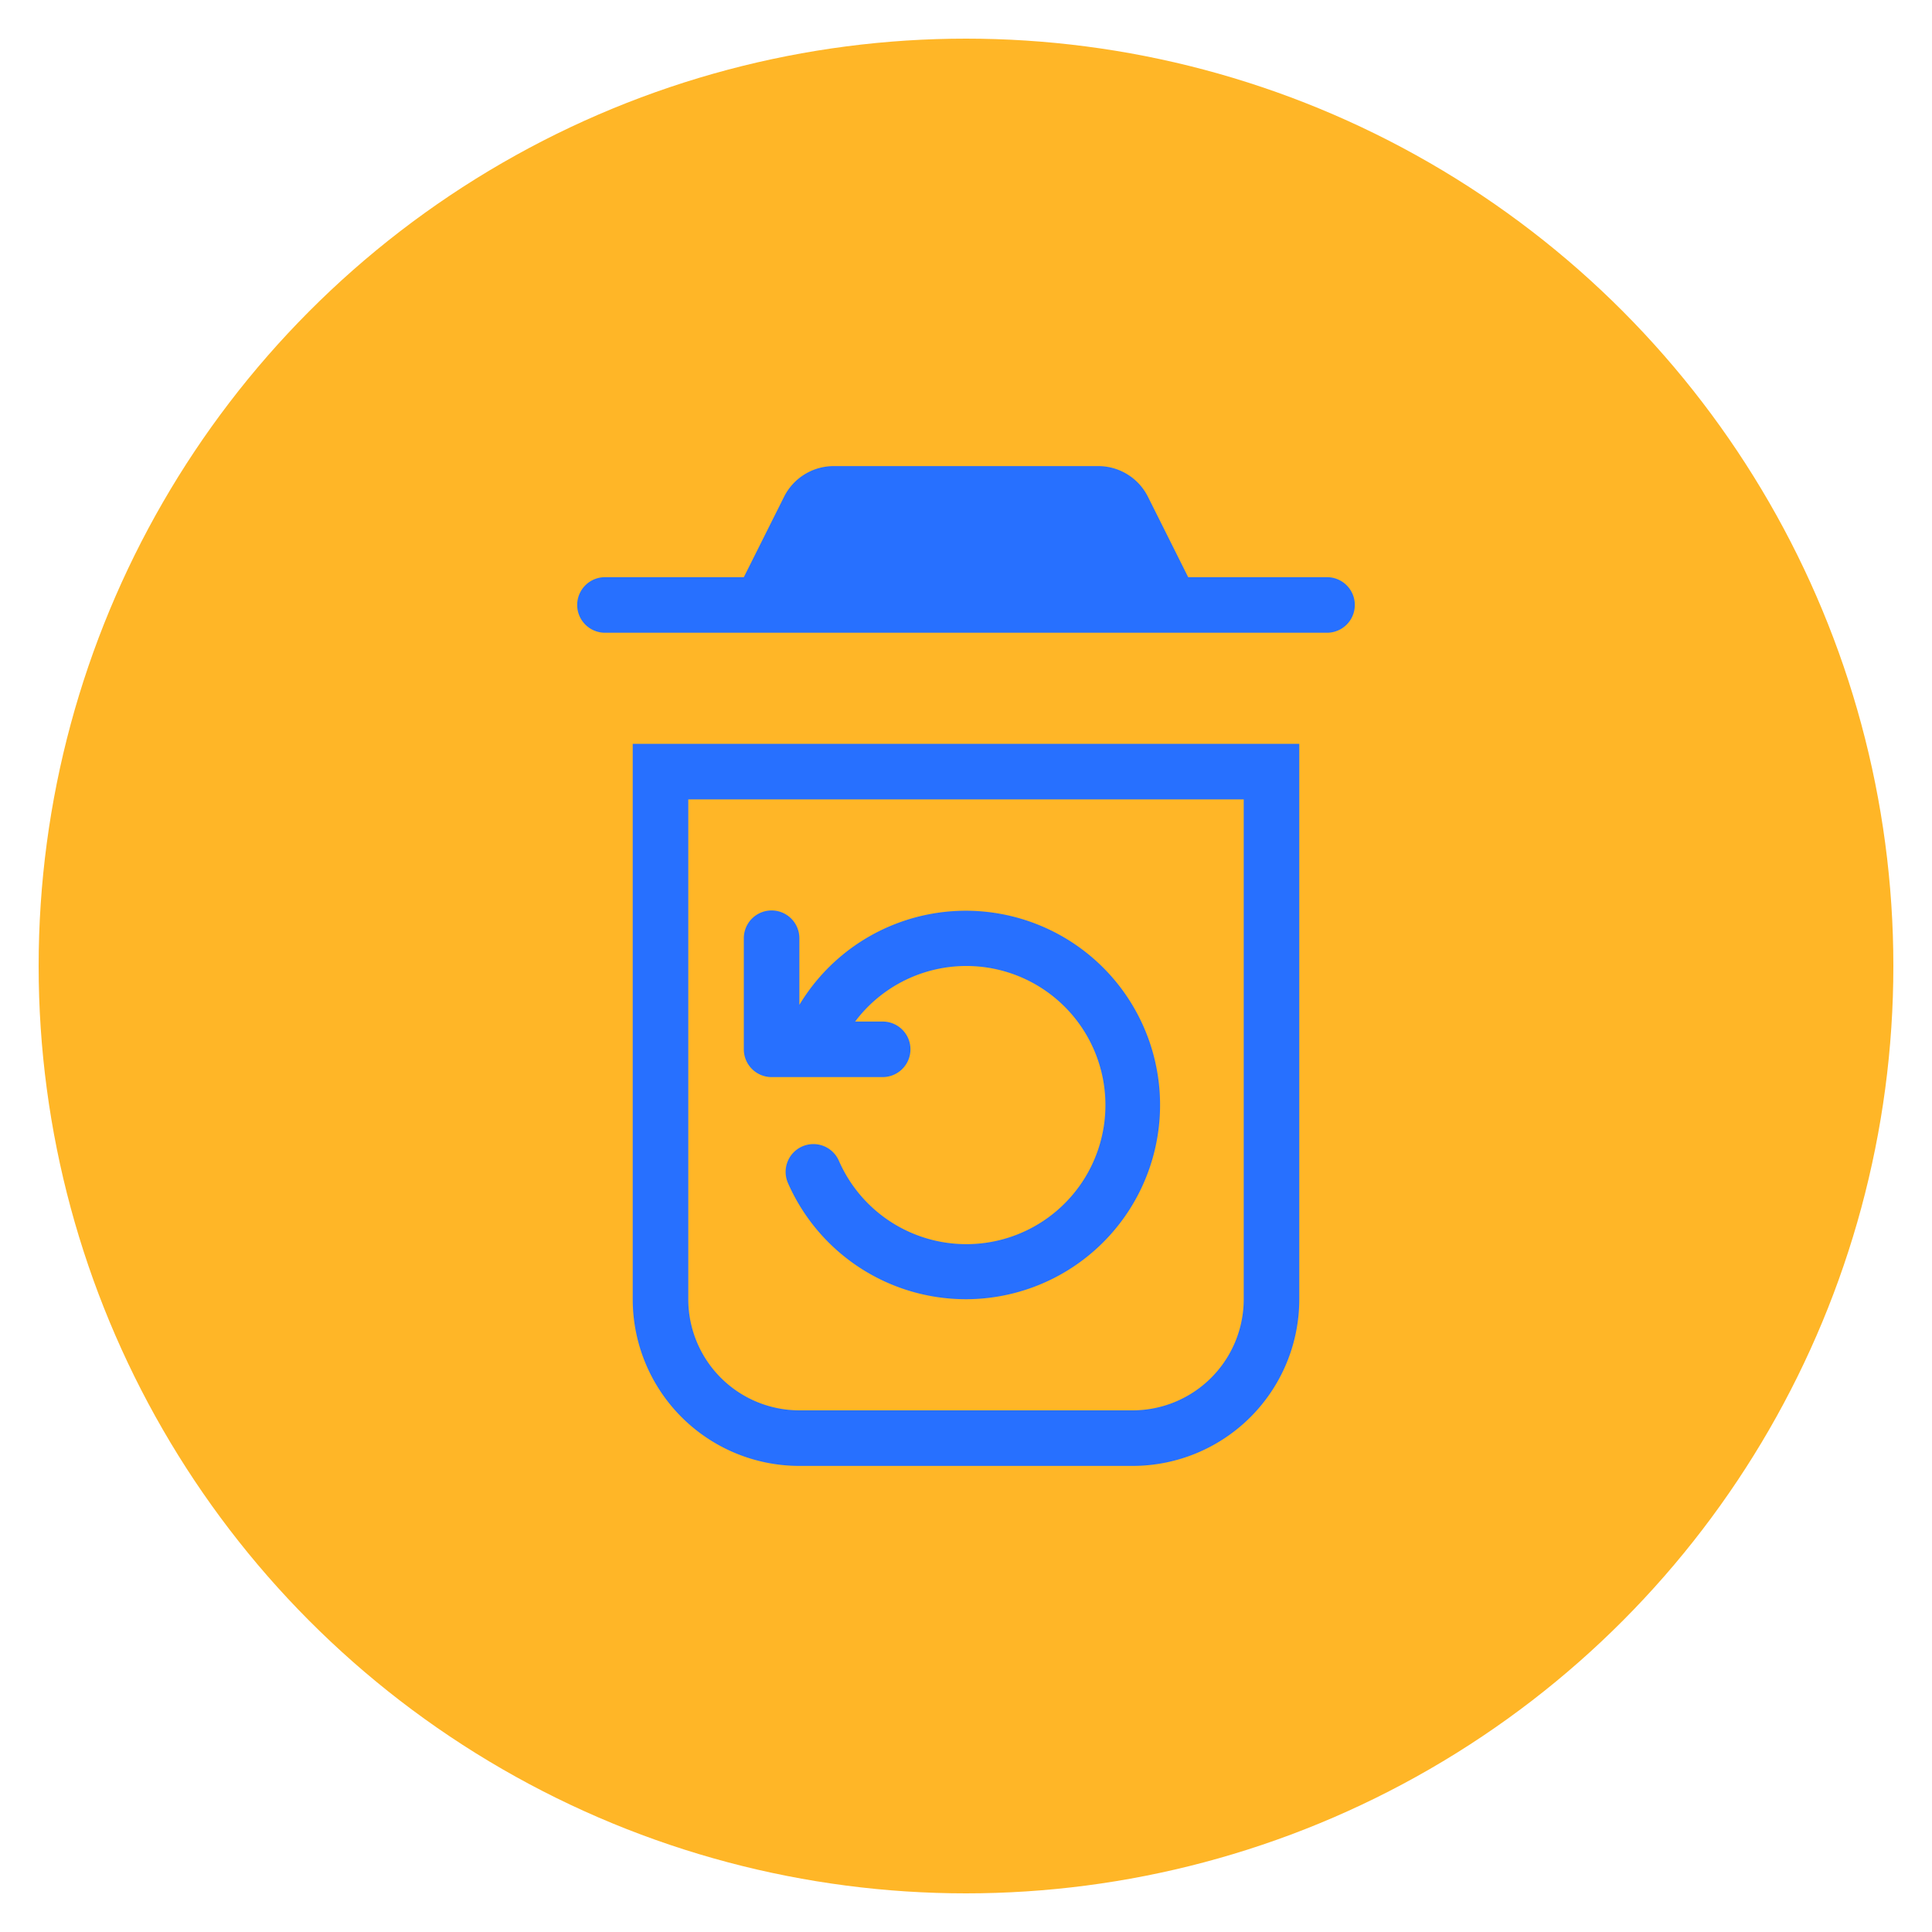
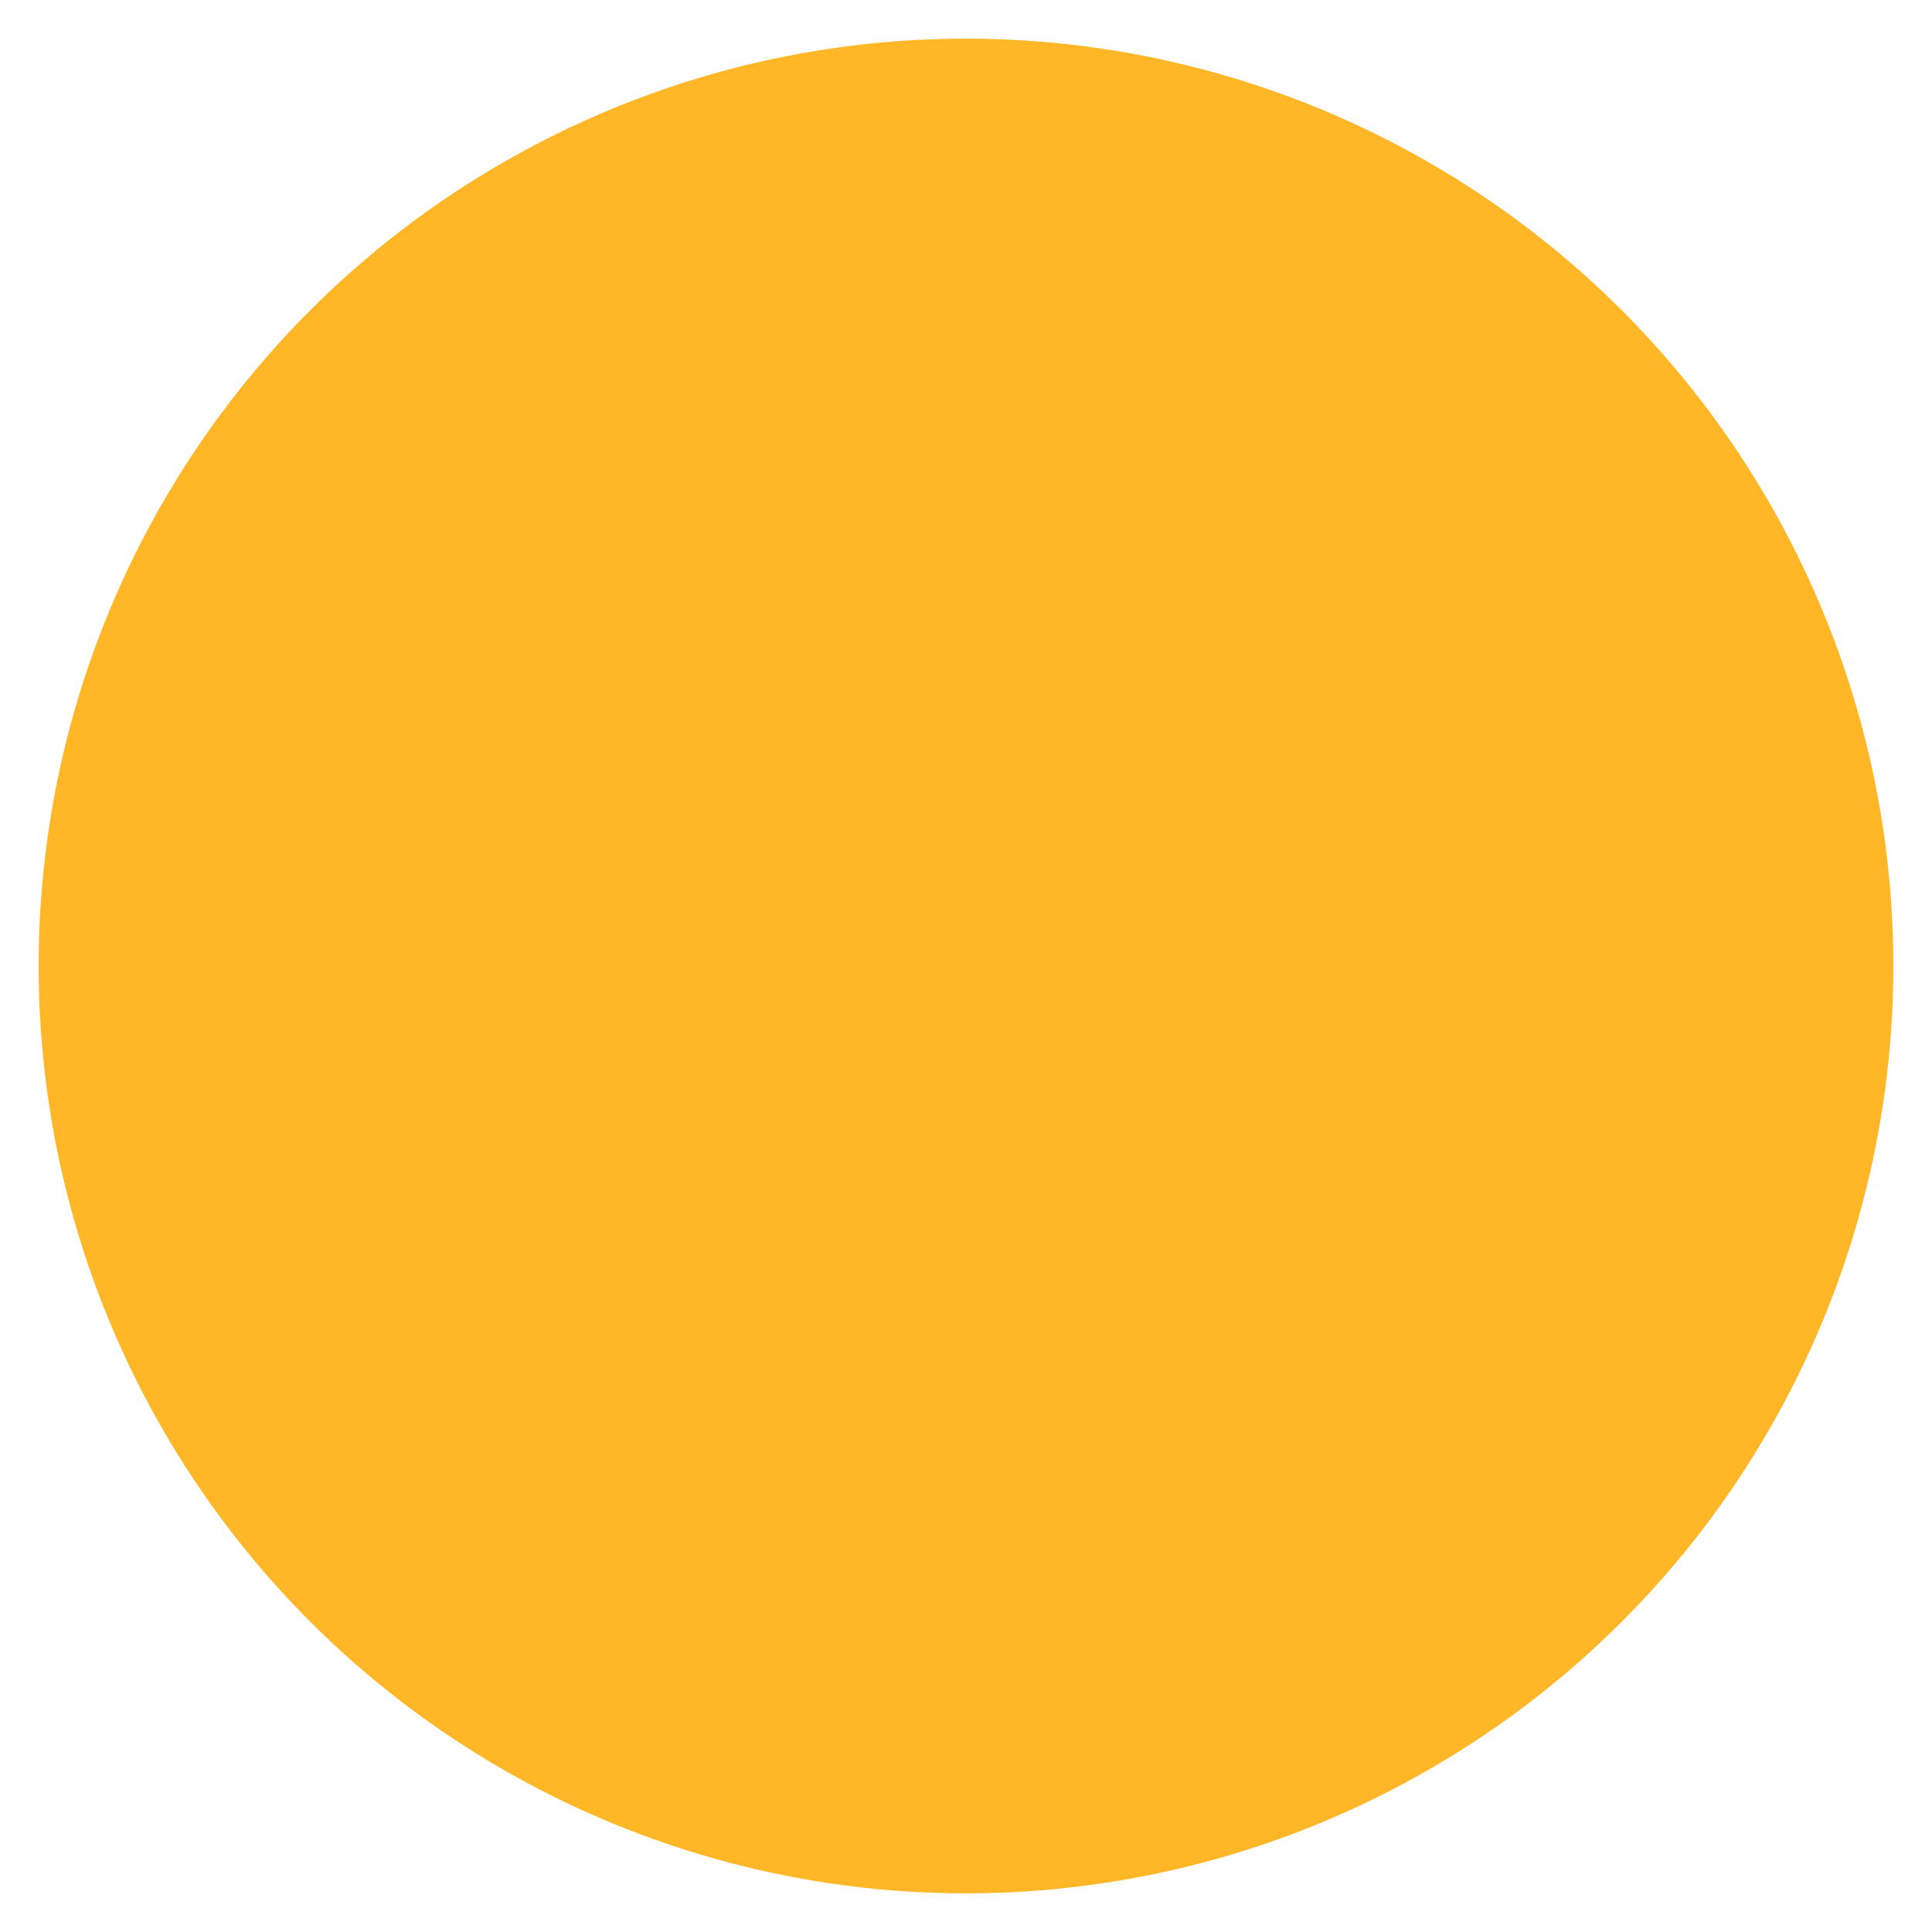
<svg xmlns="http://www.w3.org/2000/svg" width="100" height="100" viewBox="0 0 100 100">
  <circle stroke="none" fill="#ffb627" r="48%" cx="50%" cy="50%" />
  <g transform="translate(50 50) scale(0.69 0.69) rotate(0) translate(-50 -50)" style="fill:#2770ff">
    <svg fill="#2770ff" data-name="Layer 1" viewBox="0 0 24 24" x="0px" y="0px">
      <title>rounded</title>
-       <path d="M8,13.5v-2a.5.5,0,0,1,1,0v1.2a3.497,3.497,0,1,1-.205,3.208.5.5,0,0,1,.916-.403A2.504,2.504,0,1,0,10.004,13H10.5a.5.5,0,0,1,0,1h-2A.5.5,0,0,1,8,13.5ZM18.5,5H16V5l-.724-1.447A1.0 1,0,0,0,14.382,3H9.618a1.0 1,0,0,0-.894.553L8,5v0H5.5a.5.5,0,0,0,0,1H18.5a.5.5,0,0,0,0-1ZM6,8H18V18a3,3,0,0,1-3,3H9a3,3,0,0,1-3-3ZM7,18a2.002,2.002,0,0,0,2,2h6a2.002,2.002,0,0,0,2-2V9H7Z" />
    </svg>
  </g>
</svg>